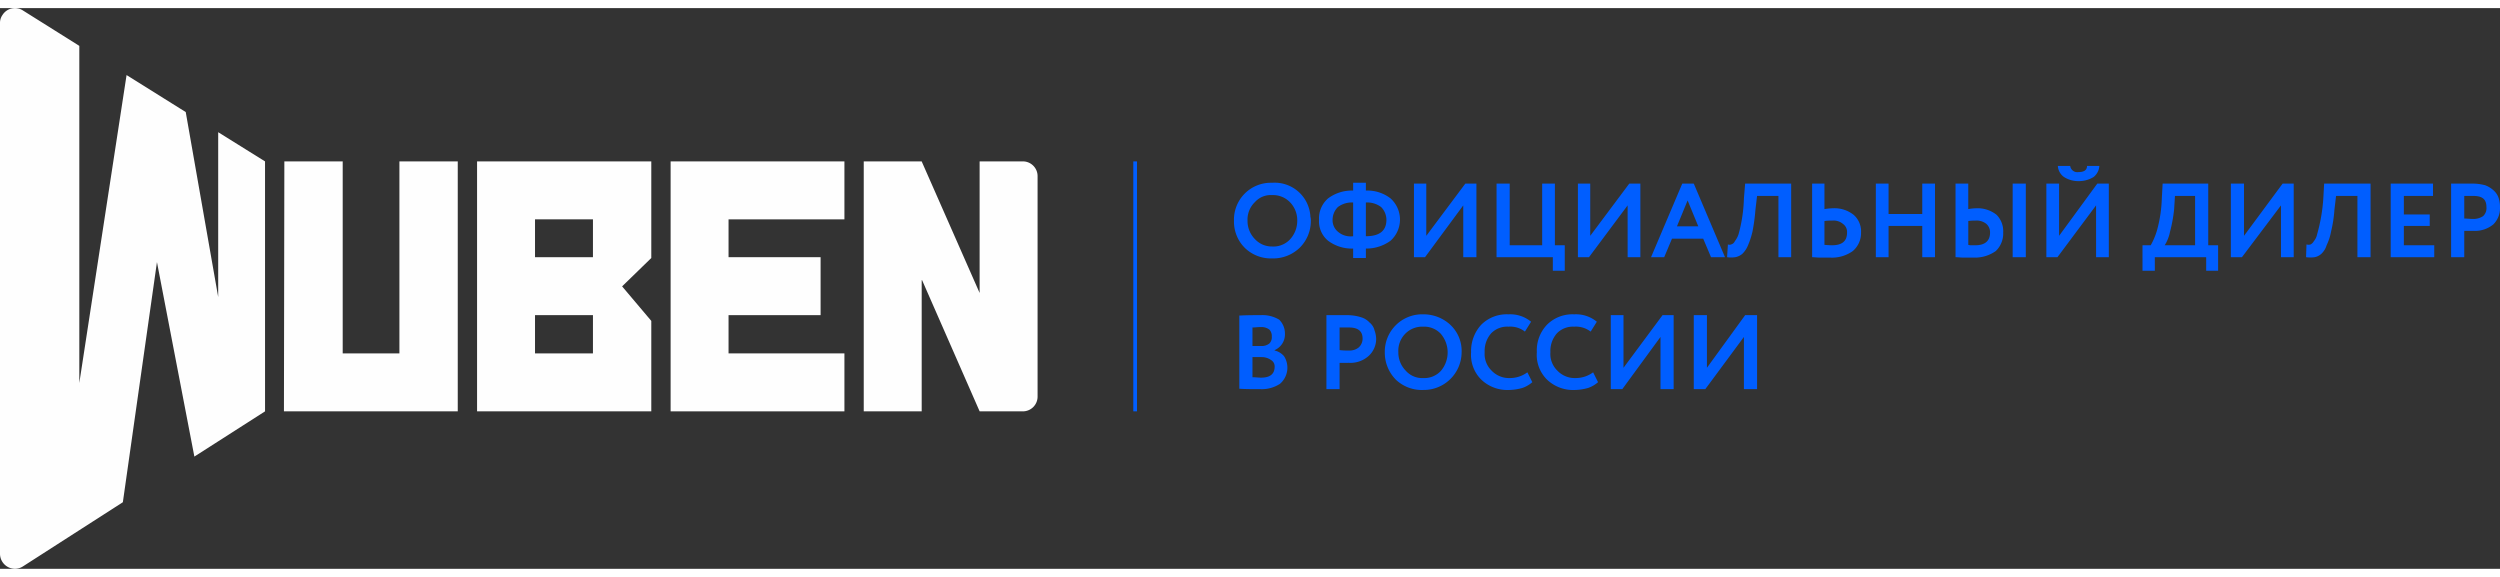
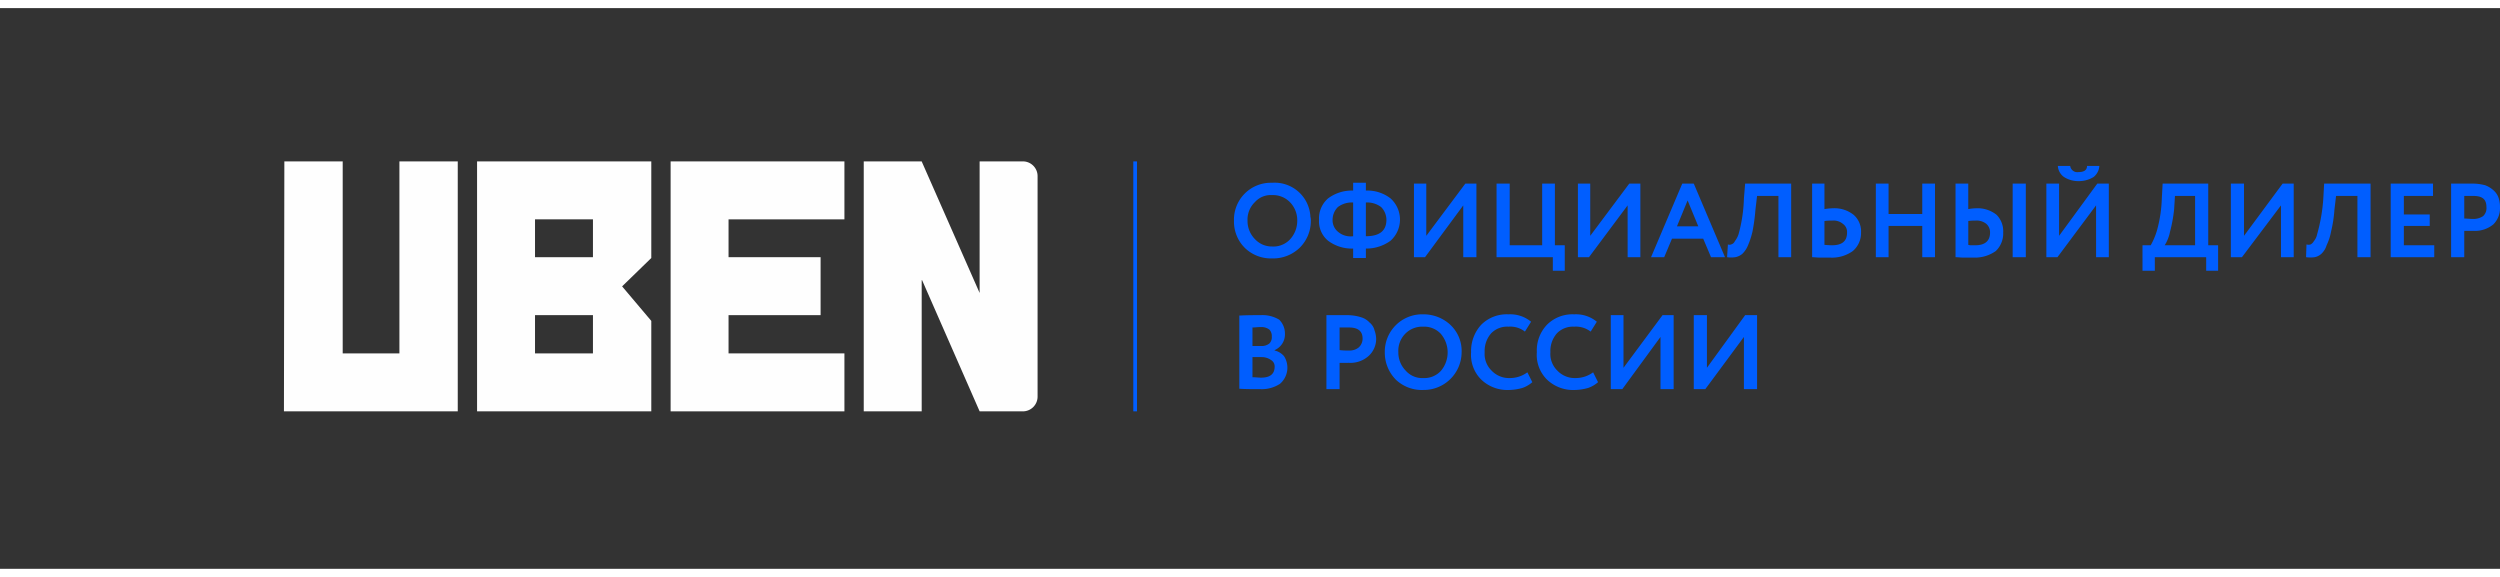
<svg xmlns="http://www.w3.org/2000/svg" id="Слой_1" data-name="Слой 1" viewBox="0 0 173.743 38.967" width="208px" height="48px">
  <rect x="0" y="0" width="173.743" height="38.967" fill="#333333" stroke="none" />
  <defs>
    <style>
      .cls-1 {
        fill: #fefefe;
      }

      .cls-1, .cls-3 {
        fill-rule: evenodd;
      }

      .cls-2, .cls-3 {
        fill: #005eff;
      }
    </style>
  </defs>
  <title>wuben_logo</title>
  <g>
    <polygon class="cls-1" points="46.606 10.653 46.606 28.024 58.685 28.024 58.685 23.996 50.632 23.996 50.632 21.338 57.029 21.338 57.029 17.31 50.632 17.31 50.632 14.681 58.685 14.681 58.685 10.653 46.606 10.653" />
    <polygon class="cls-1" points="27.758 23.996 23.817 23.996 23.817 10.653 19.762 10.653 19.733 28.024 31.813 28.024 31.813 10.653 27.758 10.653 27.758 23.996" />
    <path class="cls-1" d="M71.079,10.653H68.081v9.143h0l-4.027-9.143H60.028V28.024h4.027V18.91h.029l3.998,9.114h2.999a1.024,1.024,0,0,0,1.028-1.029V11.681a1.024,1.024,0,0,0-1.028-1.029Z" />
-     <path class="cls-1" d="M18.419,10.653,15.164,8.624V20.081l-2.256-12.857L8.796,4.653l-3.284,21.4V2.624L1.599.167A1.019,1.019,0,0,0,.171.481.941.941,0,0,0,0,1.024H0V37.91A1.049,1.049,0,0,0,1.028,38.967a1.029,1.029,0,0,0,.571-.171l6.939-4.457,2.37-16.686L13.508,31.167l4.912-3.143Z" />
    <path class="cls-1" d="M41.208,17.31H37.182V14.681h4.027Zm0,6.686H37.182V21.338h4.027Zm4.055-13.343H33.155V28.024H45.263V21.738l-2.028-2.4L45.263,17.367Z" />
    <rect class="cls-2" x="78.761" y="10.653" width="0.257" height="17.371" />
    <path class="cls-3" d="M121.197,22.853l-2.684,3.629h-.8V21.338h.914V24.996l2.656-3.657h.828v5.143h-.914ZM173.743,13.91v-.086h0V13.796h0a1.981,1.981,0,0,0-.086-.571,1.196,1.196,0,0,0-.314-.514,1.815,1.815,0,0,0-.628-.4,3.409,3.409,0,0,0-.942-.114h-1.428v5.114h.914V15.481h.657a1.994,1.994,0,0,0,1.371-.457,1.578,1.578,0,0,0,.457-1.114Zm-58.343,8.943-2.656,3.629h-.8V21.338h.885V24.996l2.713-3.657h.771v5.143h-.914Zm-4.683,2.457.343.686a2.061,2.061,0,0,1-.685.4,3.589,3.589,0,0,1-.942.143,2.623,2.623,0,0,1-1.913-.714,2.413,2.413,0,0,1-.714-1.914,2.579,2.579,0,0,1,.685-1.886,2.495,2.495,0,0,1,1.913-.743,2.268,2.268,0,0,1,1.571.514l-.428.686a1.688,1.688,0,0,0-1.142-.343,1.549,1.549,0,0,0-1.199.457,1.854,1.854,0,0,0-.457,1.314,1.62,1.62,0,0,0,.485,1.286,1.66,1.66,0,0,0,1.257.514,2.038,2.038,0,0,0,1.228-.4Zm-4.569,0,.343.686a2.061,2.061,0,0,1-.685.4,3.589,3.589,0,0,1-.942.143,2.623,2.623,0,0,1-1.913-.714,2.413,2.413,0,0,1-.714-1.914,2.703,2.703,0,0,1,.685-1.886,2.495,2.495,0,0,1,1.913-.743,2.268,2.268,0,0,1,1.571.514l-.428.686a1.645,1.645,0,0,0-1.142-.343,1.549,1.549,0,0,0-1.199.457,1.854,1.854,0,0,0-.457,1.314,1.62,1.62,0,0,0,.485,1.286,1.66,1.66,0,0,0,1.257.514,2.038,2.038,0,0,0,1.228-.4Zm-8.967-1.4a1.791,1.791,0,0,0,.514,1.286,1.522,1.522,0,0,0,1.228.514,1.56,1.56,0,0,0,1.228-.514,1.99,1.99,0,0,0-.029-2.571,1.573,1.573,0,0,0-1.199-.486,1.656,1.656,0,0,0-1.257.486,1.696,1.696,0,0,0-.485,1.286Zm-.942,0a2.598,2.598,0,0,1,2.513-2.629h.171a2.739,2.739,0,0,1,1.856.714,2.488,2.488,0,0,1,.8,1.914,2.633,2.633,0,0,1-2.656,2.629,2.623,2.623,0,0,1-1.913-.714,2.677,2.677,0,0,1-.771-1.914ZM93.754,22.196H93.097V23.767a4.42,4.42,0,0,0,.628.029,1.017,1.017,0,0,0,.685-.2.819.819,0,0,0,.286-.629q0-.771-.942-.771ZM93.097,24.653v1.829h-.914V21.338H93.64a3.26,3.26,0,0,1,.942.143,1.327,1.327,0,0,1,.6.371.992.992,0,0,1,.343.543,1.848,1.848,0,0,1,.114.571,1.6,1.6,0,0,1-.514,1.2,1.888,1.888,0,0,1-1.371.486ZM87.614,22.167c-.228,0-.4.029-.571.029v1.286h.6a.844.844,0,0,0,.571-.171.604.604,0,0,0,.171-.486.64.64,0,0,0-.171-.486A.92.92,0,0,0,87.614,22.167Zm.057,2.086h-.628v1.4c.228,0,.4.029.6.029q.942,0,.942-.771a.515.515,0,0,0-.257-.457,1.111,1.111,0,0,0-.657-.2Zm-1.542,2.2V21.367c.543-.029,1.057-.029,1.485-.029a2.265,2.265,0,0,1,1.285.314,1.345,1.345,0,0,1,.4.943A1.193,1.193,0,0,1,88.585,23.767v.029a1.215,1.215,0,0,1,.657.4,1.484,1.484,0,0,1-.286,1.914,2.311,2.311,0,0,1-1.371.371c-.6,0-1.057,0-1.456-.029Zm85.758-13.4h-.628v1.571c.2,0,.4.029.628.029a1.198,1.198,0,0,0,.685-.2.758.758,0,0,0,.228-.629c0-.543-.286-.771-.914-.771Zm-2.713,4.257h-3.027V12.196h2.941v.857H167.061v1.286h1.799v.8H167.061v1.343h2.113Zm-4.426,0h-.914V13.053h-1.485l-.114.971a8.91,8.91,0,0,1-.228,1.486,3.865,3.865,0,0,1-.314.971,1.328,1.328,0,0,1-.371.6.989.989,0,0,1-.457.229,2.109,2.109,0,0,1-.6,0l.029-.886a.486.486,0,0,0,.286,0,.585.585,0,0,0,.228-.229,1.088,1.088,0,0,0,.228-.486,11.911,11.911,0,0,0,.428-2.486l.057-1.029h3.227Zm-6.226-3.6-2.713,3.6h-.771V12.196h.914v3.629l2.684-3.629h.771v5.114H158.522Zm-7.368-.657-.057.914a10.103,10.103,0,0,1-.286,1.571,2.714,2.714,0,0,1-.371.943h2.113V13.053Zm-1.399,5.2h-.857V16.481h.571a4.807,4.807,0,0,0,.457-1.114,9.253,9.253,0,0,0,.314-2.143l.057-1.029h3.17v4.286h.685v1.771h-.828v-.943h-3.57ZM143.015,10.967h.857a.499.499,0,0,0,.571.429q.6,0,.6-.429h.857a1.079,1.079,0,0,1-.4.771,1.959,1.959,0,0,1-1.057.286,1.837,1.837,0,0,1-1-.286,1.015,1.015,0,0,1-.428-.771Zm2.656,2.743-2.684,3.6h-.771V12.196h.885v3.629l2.656-3.629h.8v5.114h-.885Zm-9.767-1.514h.885V13.967a3.513,3.513,0,0,1,.571-.057,2.115,2.115,0,0,1,1.399.457,1.613,1.613,0,0,1,.457,1.229,1.681,1.681,0,0,1-.514,1.286,2.509,2.509,0,0,1-1.542.457h-.685c-.228,0-.4-.029-.571-.029Zm1.371,2.571a2.935,2.935,0,0,0-.485.029v1.657a.79.79,0,0,0,.257.029h.228c.657,0,1.028-.286,1.028-.886a.778.778,0,0,0-.257-.6,1.076,1.076,0,0,0-.771-.229Zm3.513,2.543H139.874V12.196h.914Zm-6.311,0h-.885V15.138h-2.342v2.171h-.885V12.196h.885v2.114h2.342V12.196h.885ZM125.938,12.196h.857V13.967a4.257,4.257,0,0,1,.6-.057,2.141,2.141,0,0,1,1.428.457,1.523,1.523,0,0,1,.514,1.229,1.637,1.637,0,0,1-.571,1.286,2.485,2.485,0,0,1-1.571.457h-.714c-.2,0-.4-.029-.543-.029Zm1.399,2.571a3.453,3.453,0,0,0-.543.029v1.657c.343.029.514.029.514.029.714,0,1.057-.286,1.057-.886a.684.684,0,0,0-.286-.6,1.006,1.006,0,0,0-.742-.229Zm-2.856,2.543h-.885V13.053h-1.485l-.114.971a13.241,13.241,0,0,1-.2,1.486,5.514,5.514,0,0,1-.314.971,1.702,1.702,0,0,1-.4.6,1.086,1.086,0,0,1-.485.229,1.911,1.911,0,0,1-.571,0l.057-.886a.313.313,0,0,0,.228,0,.405.405,0,0,0,.257-.229,1.588,1.588,0,0,0,.257-.486,10.252,10.252,0,0,0,.371-2.486l.086-1.029h3.198Zm-6.454-2.143-.742-1.8-.742,1.8Zm-2.37,2.143h-.914l2.17-5.114h.8l2.17,5.114h-.971l-.543-1.286h-2.17Zm-2.542-3.6-2.684,3.6h-.771V12.196h.857v3.629L113.23,12.196h.771v5.114h-.885Zm-5.197,3.6h-3.912V12.196h.914v4.286h2.256V12.196h.885v4.286h.685v1.771h-.828Zm-6.226-3.6-2.656,3.6H98.266V12.196h.857v3.629l2.713-3.629h.771v5.114h-.914Zm-9.081,1a1.03,1.03,0,0,0,.371.829,1.335,1.335,0,0,0,1.057.314V13.51a1.591,1.591,0,0,0-1.057.314,1.254,1.254,0,0,0-.371.886Zm3.741,0a1.254,1.254,0,0,0-.371-.886,1.591,1.591,0,0,0-1.057-.314v2.343c.942,0,1.428-.371,1.428-1.143ZM94.925,17.367h-.885v-.657a2.746,2.746,0,0,1-1.742-.543,1.741,1.741,0,0,1-.628-1.457,1.833,1.833,0,0,1,.628-1.486,2.746,2.746,0,0,1,1.742-.543v-.543h.885v.543a2.617,2.617,0,0,1,1.713.543,1.976,1.976,0,0,1,0,2.943,2.844,2.844,0,0,1-1.713.543Zm-8.225-2.6a1.791,1.791,0,0,0,.514,1.286,1.598,1.598,0,0,0,1.199.514,1.58,1.58,0,0,0,1.257-.514,1.893,1.893,0,0,0,.485-1.286,1.791,1.791,0,0,0-.514-1.286,1.635,1.635,0,0,0-1.228-.486,1.477,1.477,0,0,0-1.199.486,1.681,1.681,0,0,0-.514,1.286Zm-.942,0a2.561,2.561,0,0,1,2.513-2.629h.143a2.486,2.486,0,0,1,2.656,2.371.792.792,0,0,1,.029.257,2.612,2.612,0,0,1-.771,1.886,2.648,2.648,0,0,1-1.913.743,2.602,2.602,0,0,1-1.885-.714,2.564,2.564,0,0,1-.771-1.914Z" />
  </g>
</svg>